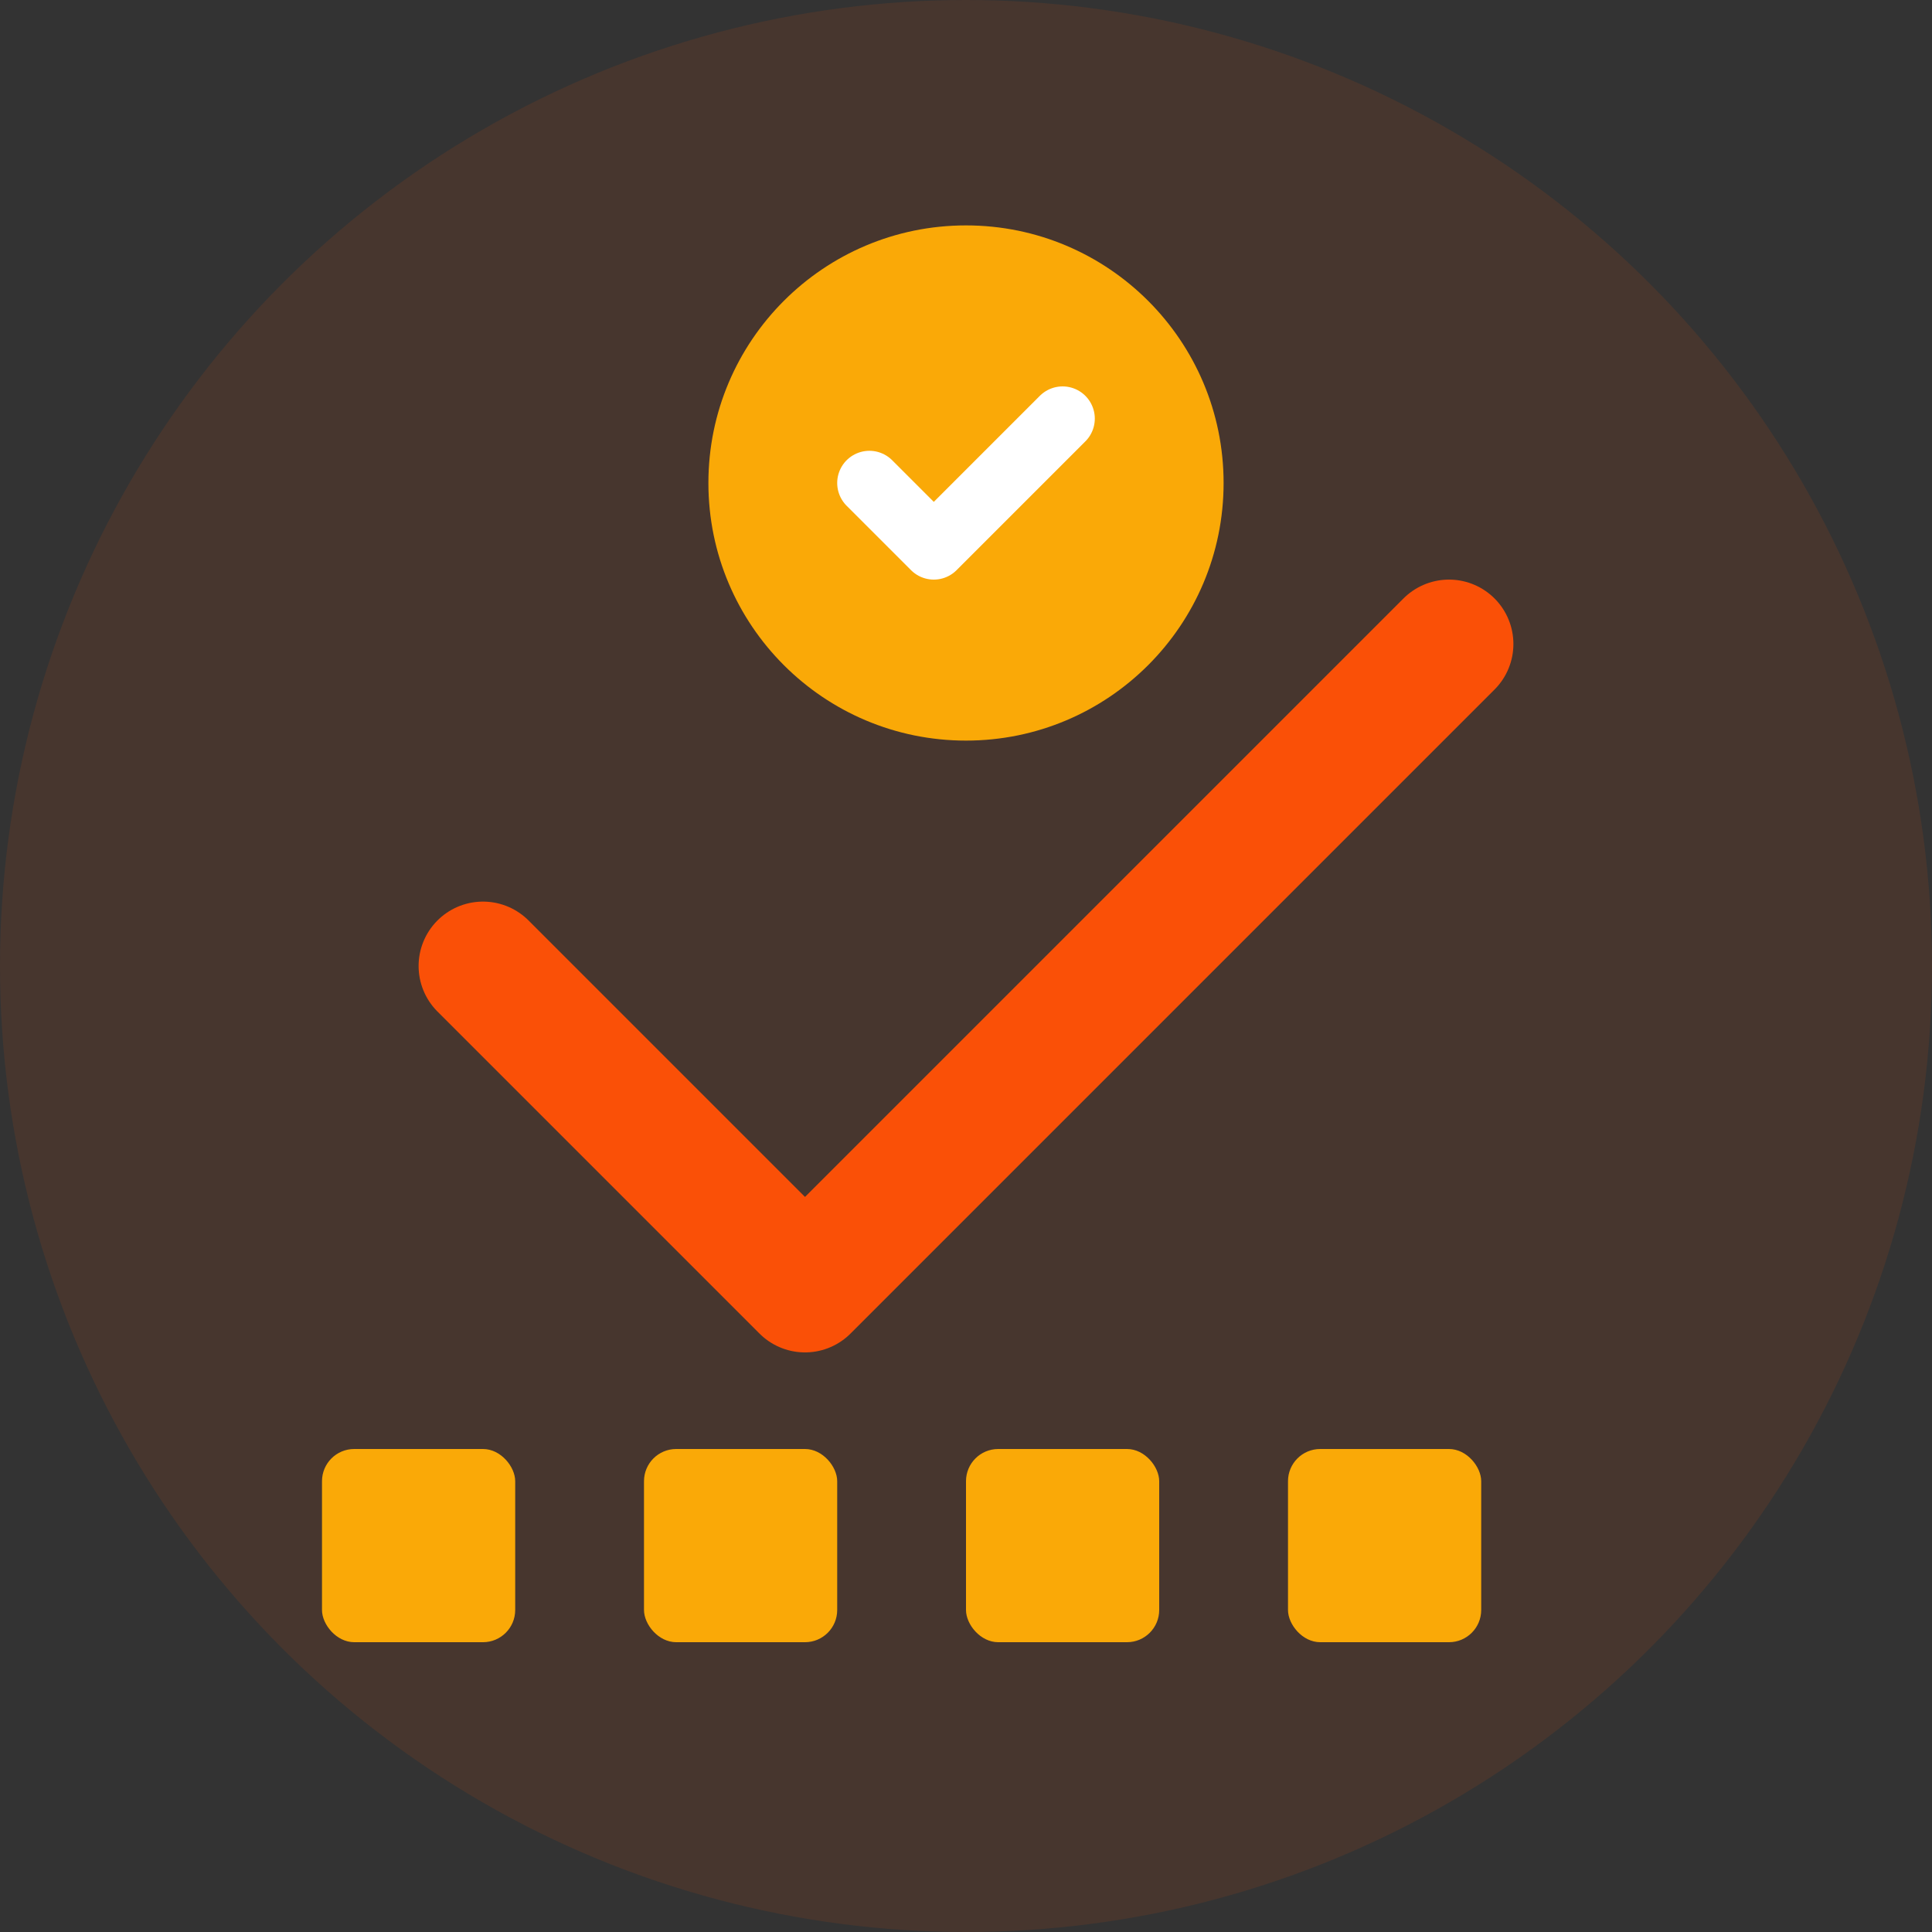
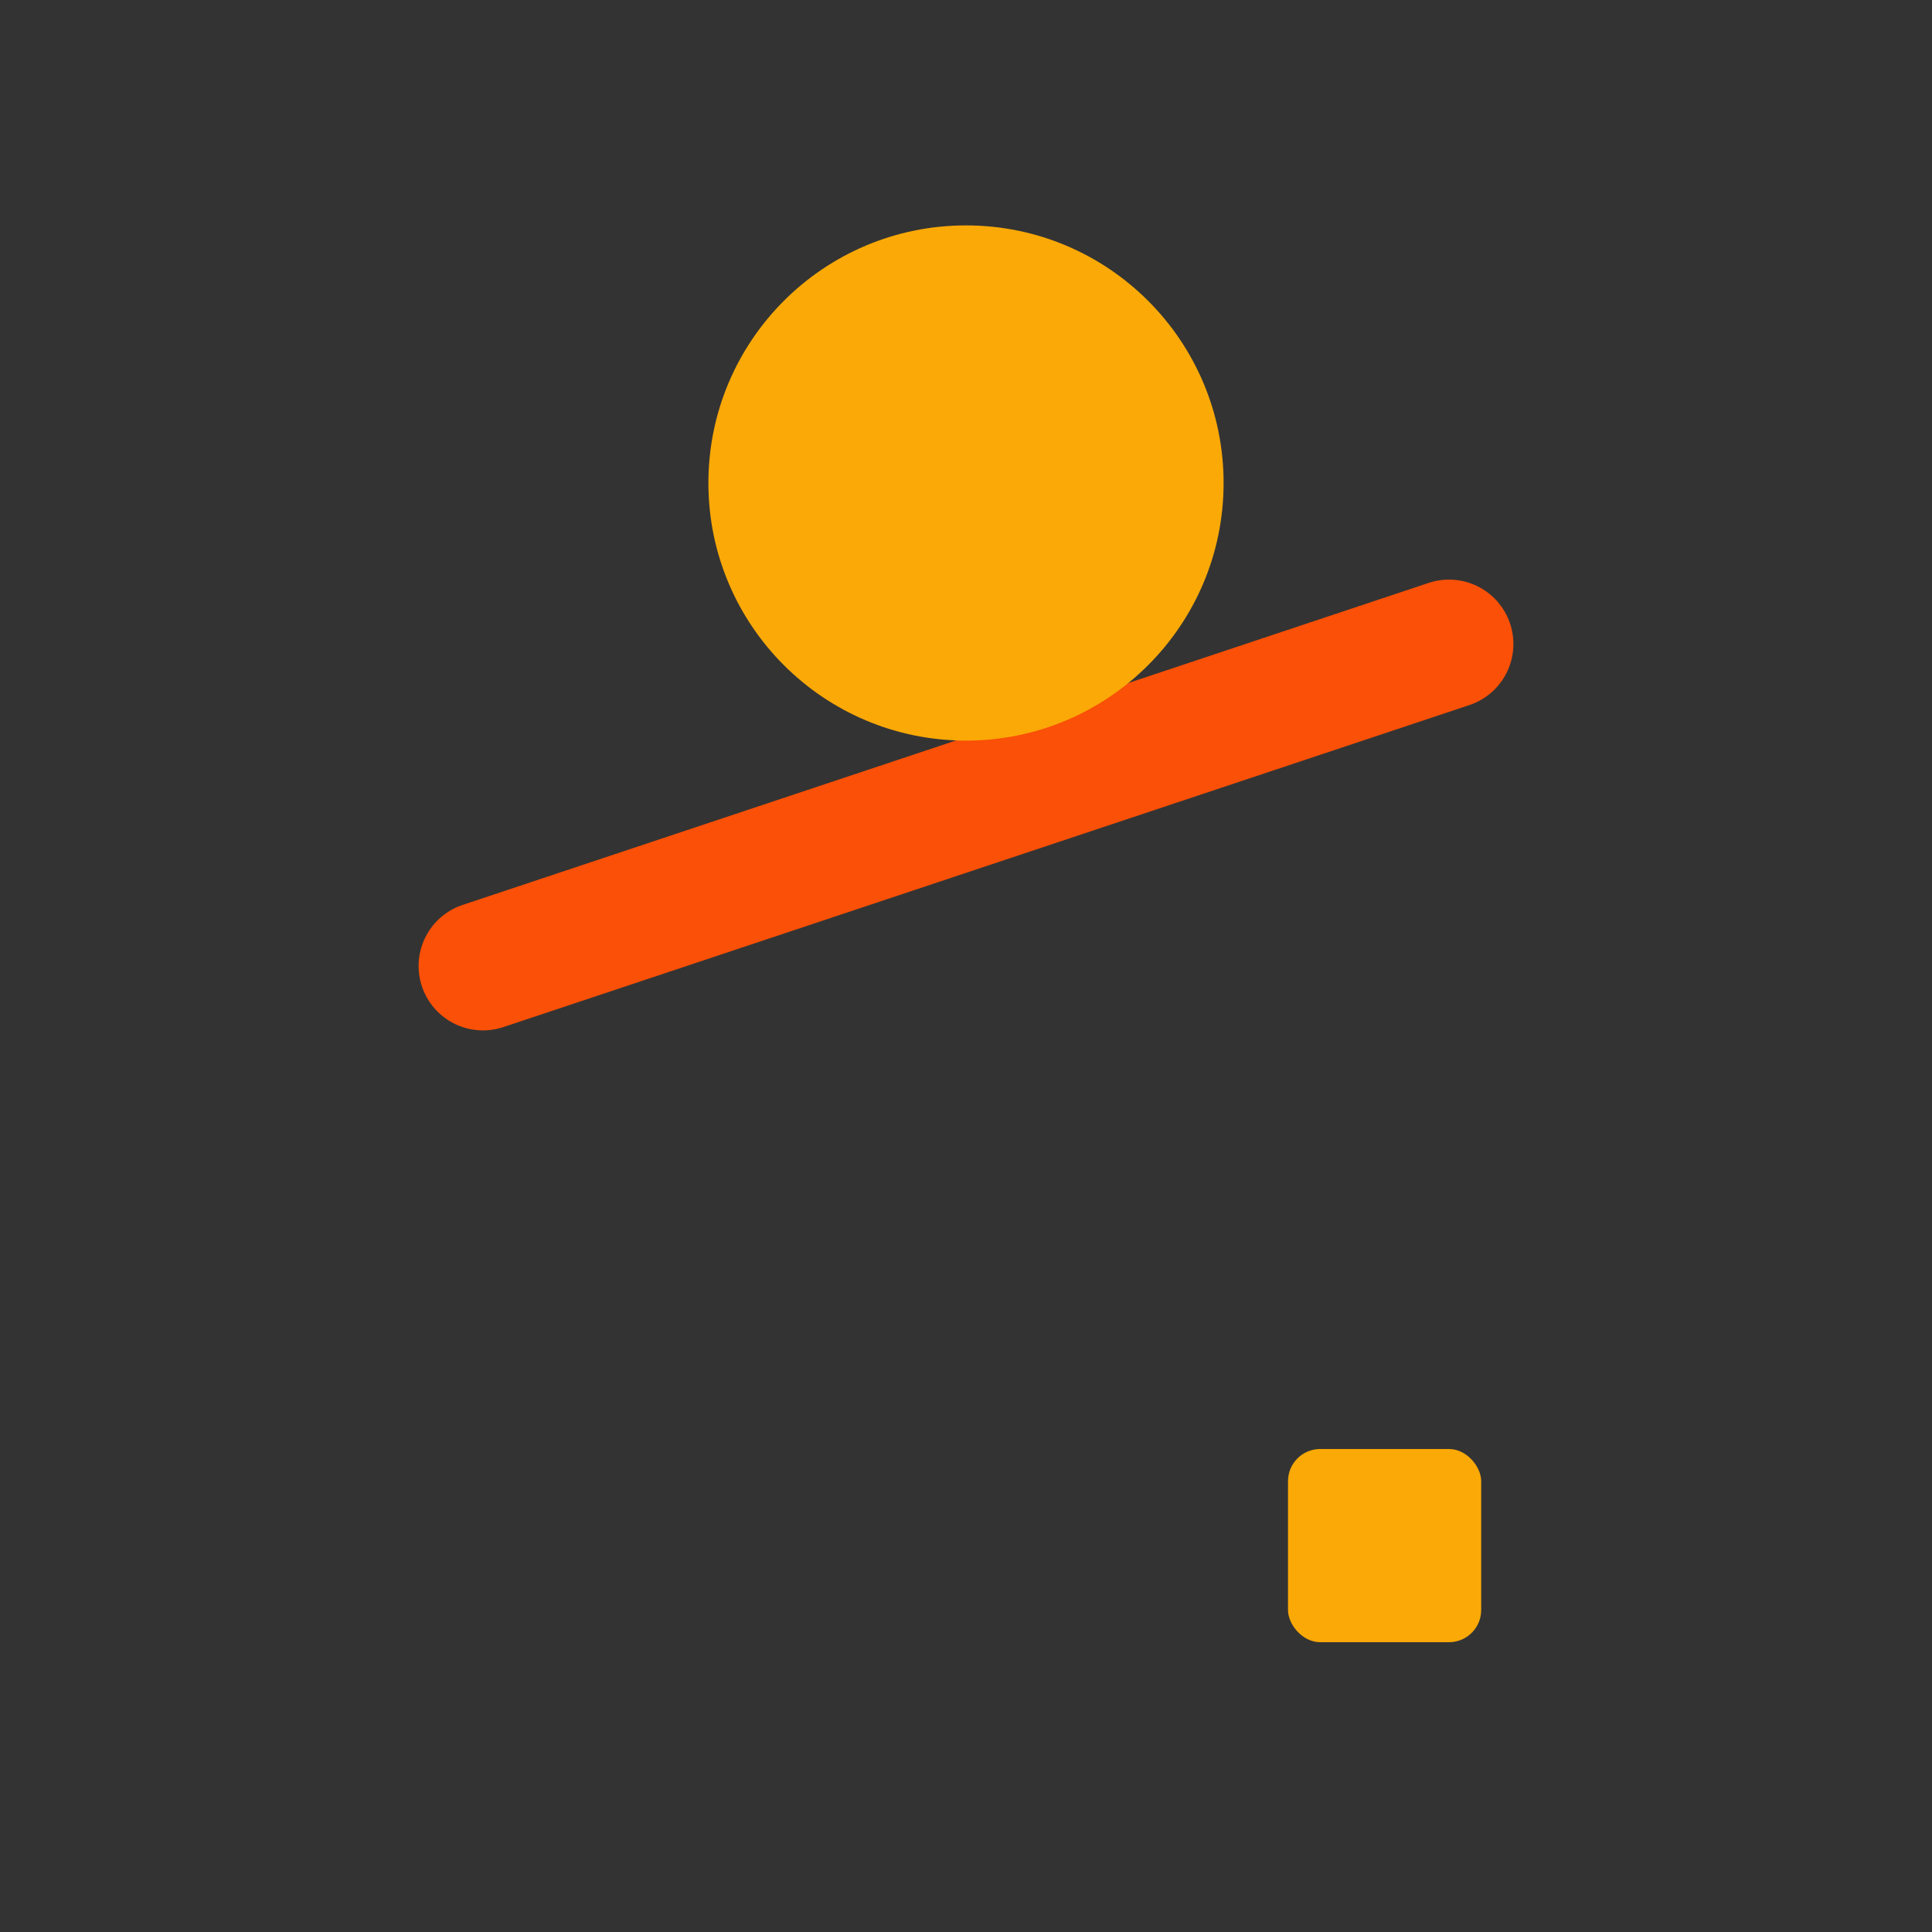
<svg xmlns="http://www.w3.org/2000/svg" width="60" height="60" viewBox="0 0 60 60" fill="none">
  <rect x="0" y="0" width="60" height="60" fill="#333333" stroke="none" />
-   <circle cx="30" cy="30" r="30" fill="#fa5007" opacity="0.1" />
-   <path d="M15 30L25 40L45 20" stroke="#fa5007" stroke-width="4" stroke-linecap="round" stroke-linejoin="round" />
+   <path d="M15 30L45 20" stroke="#fa5007" stroke-width="4" stroke-linecap="round" stroke-linejoin="round" />
  <circle cx="30" cy="15" r="8" fill="#faa907" />
-   <path d="M27 15L29 17L33 13" stroke="white" stroke-width="2" stroke-linecap="round" stroke-linejoin="round" />
-   <rect x="10" y="45" width="6" height="6" rx="1" fill="#faa907" />
-   <rect x="20" y="45" width="6" height="6" rx="1" fill="#faa907" />
-   <rect x="30" y="45" width="6" height="6" rx="1" fill="#faa907" />
  <rect x="40" y="45" width="6" height="6" rx="1" fill="#faa907" />
</svg>